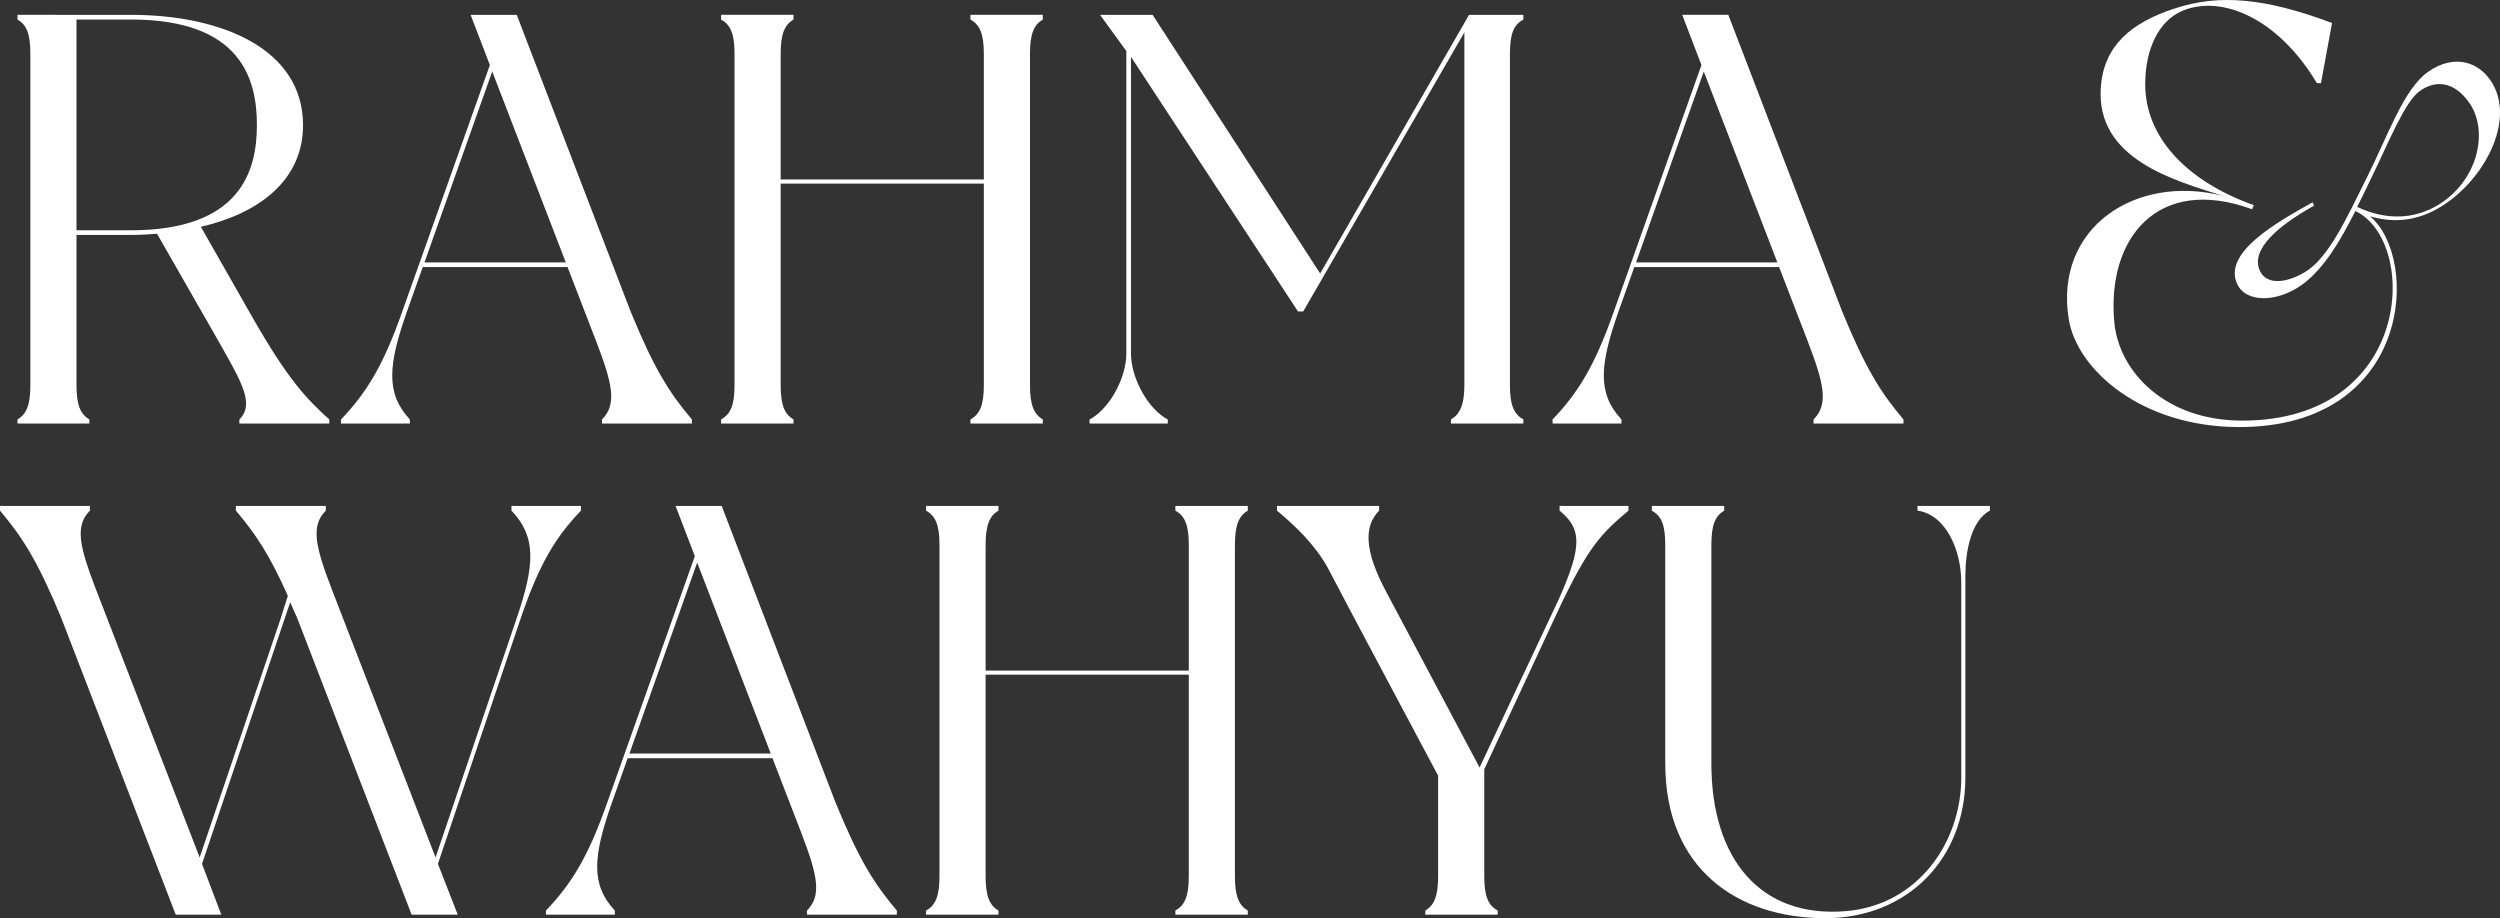
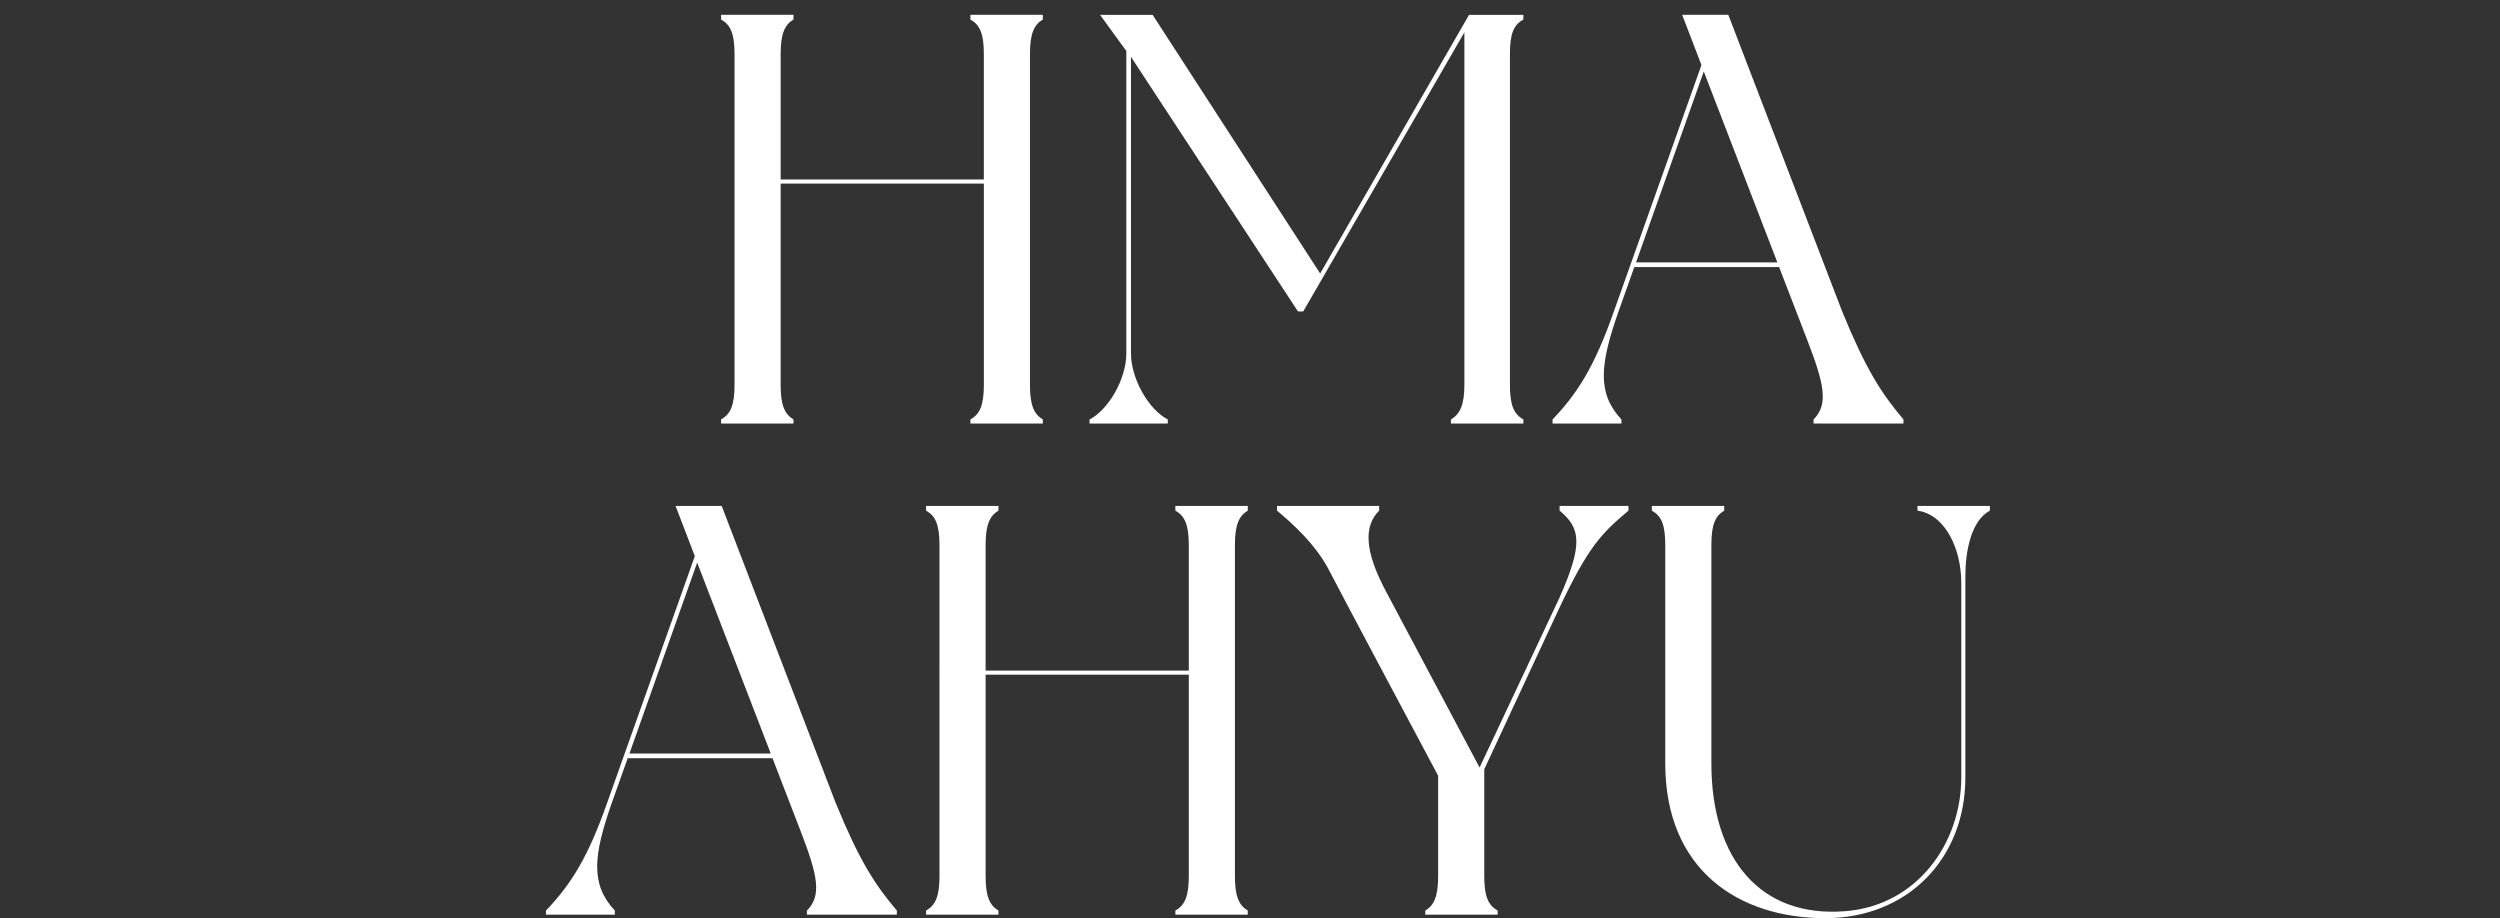
<svg xmlns="http://www.w3.org/2000/svg" version="1.1" id="Layer_1" x="0px" y="0px" viewBox="0 0 295.246 108.435" style="enable-background:new 0 0 295.246 108.435;" xml:space="preserve">
  <rect x="0" y="0" width="295.246" height="108.435" fill="#333333" stroke="none" />
  <style type="text/css">
	.st0{fill:#FFFFFF;}
</style>
  <g>
    <g>
-       <path class="st0" d="M38.891,49.538v0.482H28.271v-0.482c1.793-1.793,0.345-4.275-2.345-9.033    l-7.378-12.895c-1.034,0.069-2.069,0.138-3.103,0.138H9.033v17.722c0,2.413,0.482,3.447,1.517,4.068    c0,0.138,0,0.482,0,0.482H2.069c0,0,0-0.345,0-0.482c1.034-0.621,1.517-1.655,1.517-4.068V6.372    c0-2.482-0.483-3.447-1.517-4.068c0-0.138,0-0.552,0-0.552H15.446c10.688,0,20.342,4,20.342,13.033    c0,6.481-5.172,10.412-12.067,11.998l6.206,10.895C33.995,44.78,36.201,47.124,38.891,49.538z     M30.34,14.785c0-5.379-1.792-12.481-14.894-12.481H9.033v24.893h6.413    C28.479,27.196,30.34,20.095,30.34,14.785z" />
-       <path class="st0" d="M81.713,50.02H71.094v-0.482c1.793-1.793,1.241-4.206-0.689-9.24l-3.379-8.757    H49.925l-1.862,5.24c-2.207,6.274-2.551,9.653,0.345,12.757v0.482H40.271v-0.482    c2.965-3.104,4.965-6.275,7.24-12.757L57.854,7.683L55.579,1.752h5.447l13.446,35.029    c2.827,6.896,4.62,9.653,7.24,12.757V50.02z M66.818,30.989L58.13,8.441l-7.999,22.548H66.818z" />
      <path class="st0" d="M121.638,6.372v39.098c0,2.413,0.483,3.447,1.517,4.068c0,0.138,0,0.482,0,0.482    h-8.55c0,0,0-0.345,0-0.482c1.104-0.621,1.586-1.655,1.586-4.068V21.681H92.194v23.789    c0,2.413,0.483,3.447,1.517,4.068c0,0.138,0,0.482,0,0.482h-8.55c0,0,0-0.345,0-0.482    c1.103-0.621,1.586-1.655,1.586-4.068V6.372c0-2.413-0.483-3.447-1.586-4.068    c0-0.138,0-0.552,0-0.552h8.55c0,0,0,0.414,0,0.552c-1.034,0.621-1.517,1.655-1.517,4.068v14.825    h23.996V6.372c0-2.413-0.482-3.447-1.586-4.068c0-0.138,0-0.552,0-0.552h8.55c0,0,0,0.414,0,0.552    C122.121,2.925,121.638,3.959,121.638,6.372z" />
      <path class="st0" d="M178.32,6.372v39.098c0,2.413,0.482,3.447,1.586,4.068c0,0.138,0,0.482,0,0.482    h-8.551c0,0,0-0.345,0-0.482c1.034-0.621,1.586-1.655,1.586-4.068V3.821l-19.031,32.96h-0.62    L133.568,6.717v35.029c0,2.965,2.069,6.619,4.345,7.792c0,0.138,0,0.482,0,0.482h-9.24    c0,0,0-0.345,0-0.482c2.275-1.173,4.345-4.827,4.345-7.792V6.027l-3.104-4.275h6.206l19.79,30.547    l17.583-30.547h6.413c0,0,0,0.414,0,0.552C178.802,2.925,178.32,3.89,178.32,6.372z" />
      <path class="st0" d="M224.797,50.02h-10.619v-0.482c1.793-1.793,1.241-4.206-0.689-9.24l-3.379-8.757    h-17.101l-1.862,5.24c-2.206,6.274-2.551,9.653,0.345,12.757v0.482h-8.137v-0.482    c2.966-3.104,4.965-6.275,7.24-12.757l10.344-29.099l-2.275-5.931h5.447l13.446,35.029    c2.827,6.896,4.619,9.653,7.24,12.757V50.02z M209.903,30.989L201.214,8.441l-7.999,22.548H209.903z" />
-       <path class="st0" d="M288.443,24.301c-3.241,2.068-6.206,1.931-8.551,1.241    c5.931,4.965,4.965,24.893-15.445,24.893c-11.516,0-19.17-6.758-20.135-12.757    c-1.724-10.757,7.86-17.17,18.204-14.55c-5.586-1.793-15.032-4.274-14.412-12.825    c0.346-4.896,3.586-7.654,8.758-9.309c5.172-1.724,10.688-1.241,18.549,1.724L274.1,9.82h-0.482    c-4.551-7.654-11.239-10.481-15.859-8.551c-2.827,1.173-4.413,4.551-4.413,8.688    c0,5.999,4.551,11.309,12.825,14.273c0,0-0.068,0.207-0.207,0.482    c-11.102-4.068-17.169,3.379-16.273,13.309c0.552,5.999,6.138,11.653,15.102,11.653    c20.203,0,20.894-21.169,13.377-24.755c-1.724,3.379-3.586,6.688-6.274,8.688    c-2.965,2.138-6.688,2.206-7.724-0.138c-1.586-3.655,4.62-7.172,8.965-9.585l0.138,0.414    c-4.344,2.413-7.31,5.103-6.481,7.447c0.689,1.999,3.172,1.724,5.378,0.413    c2.827-1.654,4.965-6.412,7.31-11.102c2.62-5.24,4.413-10.55,7.24-12.55    c3.103-2.206,6.137-1.241,7.653,1.379C296.994,14.44,293.338,21.197,288.443,24.301z     M291.684,12.233c-1.793-2.62-4-2.827-5.861-1.517c-1.793,1.172-3.793,6.274-5.861,10.48    c-0.482,1.034-1.034,2.138-1.586,3.241c1.931,0.896,5.792,2.206,9.86-0.414    C292.649,21.129,293.89,15.543,291.684,12.233z" />
    </g>
    <g>
-       <path class="st0" d="M61.507,72.991l-9.791,29.03l2.345,5.999h-5.448L35.098,72.991    c0,0-0.552-1.241-0.828-1.861l-10.412,30.892l2.275,5.999h-5.378L7.24,72.991    C4.413,66.165,2.62,63.407,0,60.304v-0.552h10.619v0.552c-1.793,1.793-1.241,4.206,0.689,9.24    l12.274,31.719l9.584-28.271c0.276-0.896,0.552-1.792,0.828-2.62    c-2.207-4.965-3.861-7.378-6.137-10.067v-0.552h10.619v0.552c-1.792,1.793-1.241,4.206,0.689,9.24    l12.274,31.719L61.025,72.991c2.138-6.274,2.344-9.584-0.621-12.688v-0.552h8.206v0.552    C65.645,63.407,63.714,66.51,61.507,72.991z" />
      <path class="st0" d="M105.917,108.02H95.298v-0.482c1.793-1.793,1.241-4.206-0.689-9.24l-3.379-8.757    H74.129l-1.862,5.24c-2.207,6.274-2.551,9.653,0.345,12.757v0.482h-8.137v-0.482    c2.965-3.104,4.965-6.275,7.24-12.757l10.343-29.099l-2.275-5.931h5.447l13.446,35.029    c2.827,6.896,4.62,9.653,7.24,12.757V108.02z M91.023,88.989L82.335,66.441l-7.999,22.548H91.023z" />
      <path class="st0" d="M145.842,64.372v39.098c0,2.413,0.483,3.447,1.518,4.068c0,0.138,0,0.482,0,0.482    h-8.551c0,0,0-0.345,0-0.482c1.104-0.621,1.586-1.655,1.586-4.068V79.681h-23.996v23.789    c0,2.413,0.483,3.447,1.517,4.068c0,0.138,0,0.482,0,0.482h-8.55c0,0,0-0.345,0-0.482    c1.103-0.621,1.586-1.655,1.586-4.068V64.372c0-2.413-0.483-3.447-1.586-4.068    c0-0.138,0-0.552,0-0.552h8.55c0,0,0,0.414,0,0.552c-1.034,0.621-1.517,1.655-1.517,4.068v14.825    h23.996v-14.825c0-2.413-0.482-3.447-1.586-4.068c0-0.138,0-0.552,0-0.552h8.551c0,0,0,0.414,0,0.552    C146.326,60.925,145.842,61.959,145.842,64.372z" />
      <path class="st0" d="M192.32,59.752v0.552c-3.172,2.689-4.689,4.138-8.206,11.585l-8.826,18.962v12.619    c0,2.413,0.482,3.447,1.586,4.068c0,0.138,0,0.482,0,0.482h-8.55c0,0,0-0.345,0-0.482    c1.034-0.621,1.517-1.655,1.517-4.068V91.609c0,0-11.584-21.721-13.032-24.548    c-1.518-2.758-3.861-4.965-5.999-6.758v-0.552h12.066v0.552c-1.792,1.793-1.792,4.689,0.828,9.585    l11.032,20.755l9.378-19.928c2.896-6.481,2.552-8.343,0.069-10.412v-0.552H192.32z" />
      <path class="st0" d="M235.003,59.752c0,0,0,0.414,0,0.552c-2.206,1.173-2.896,4.758-2.896,7.724V91.816    c0,9.585-6.826,16.618-16.549,16.618c-10.274,0-18.894-5.724-18.894-18.273V64.372    c0-2.482-0.483-3.447-1.586-4.068c0-0.138,0-0.552,0-0.552h8.55c0,0,0,0.414,0,0.552    c-1.034,0.621-1.517,1.586-1.517,4.068v25.789c0,11.378,5.861,18.273,15.859,17.445    c8.481-0.689,13.653-8.067,13.653-15.79V68.785c0-3.792-1.793-7.998-5.172-8.481    c0-0.138,0-0.552,0-0.552H235.003z" />
    </g>
  </g>
</svg>